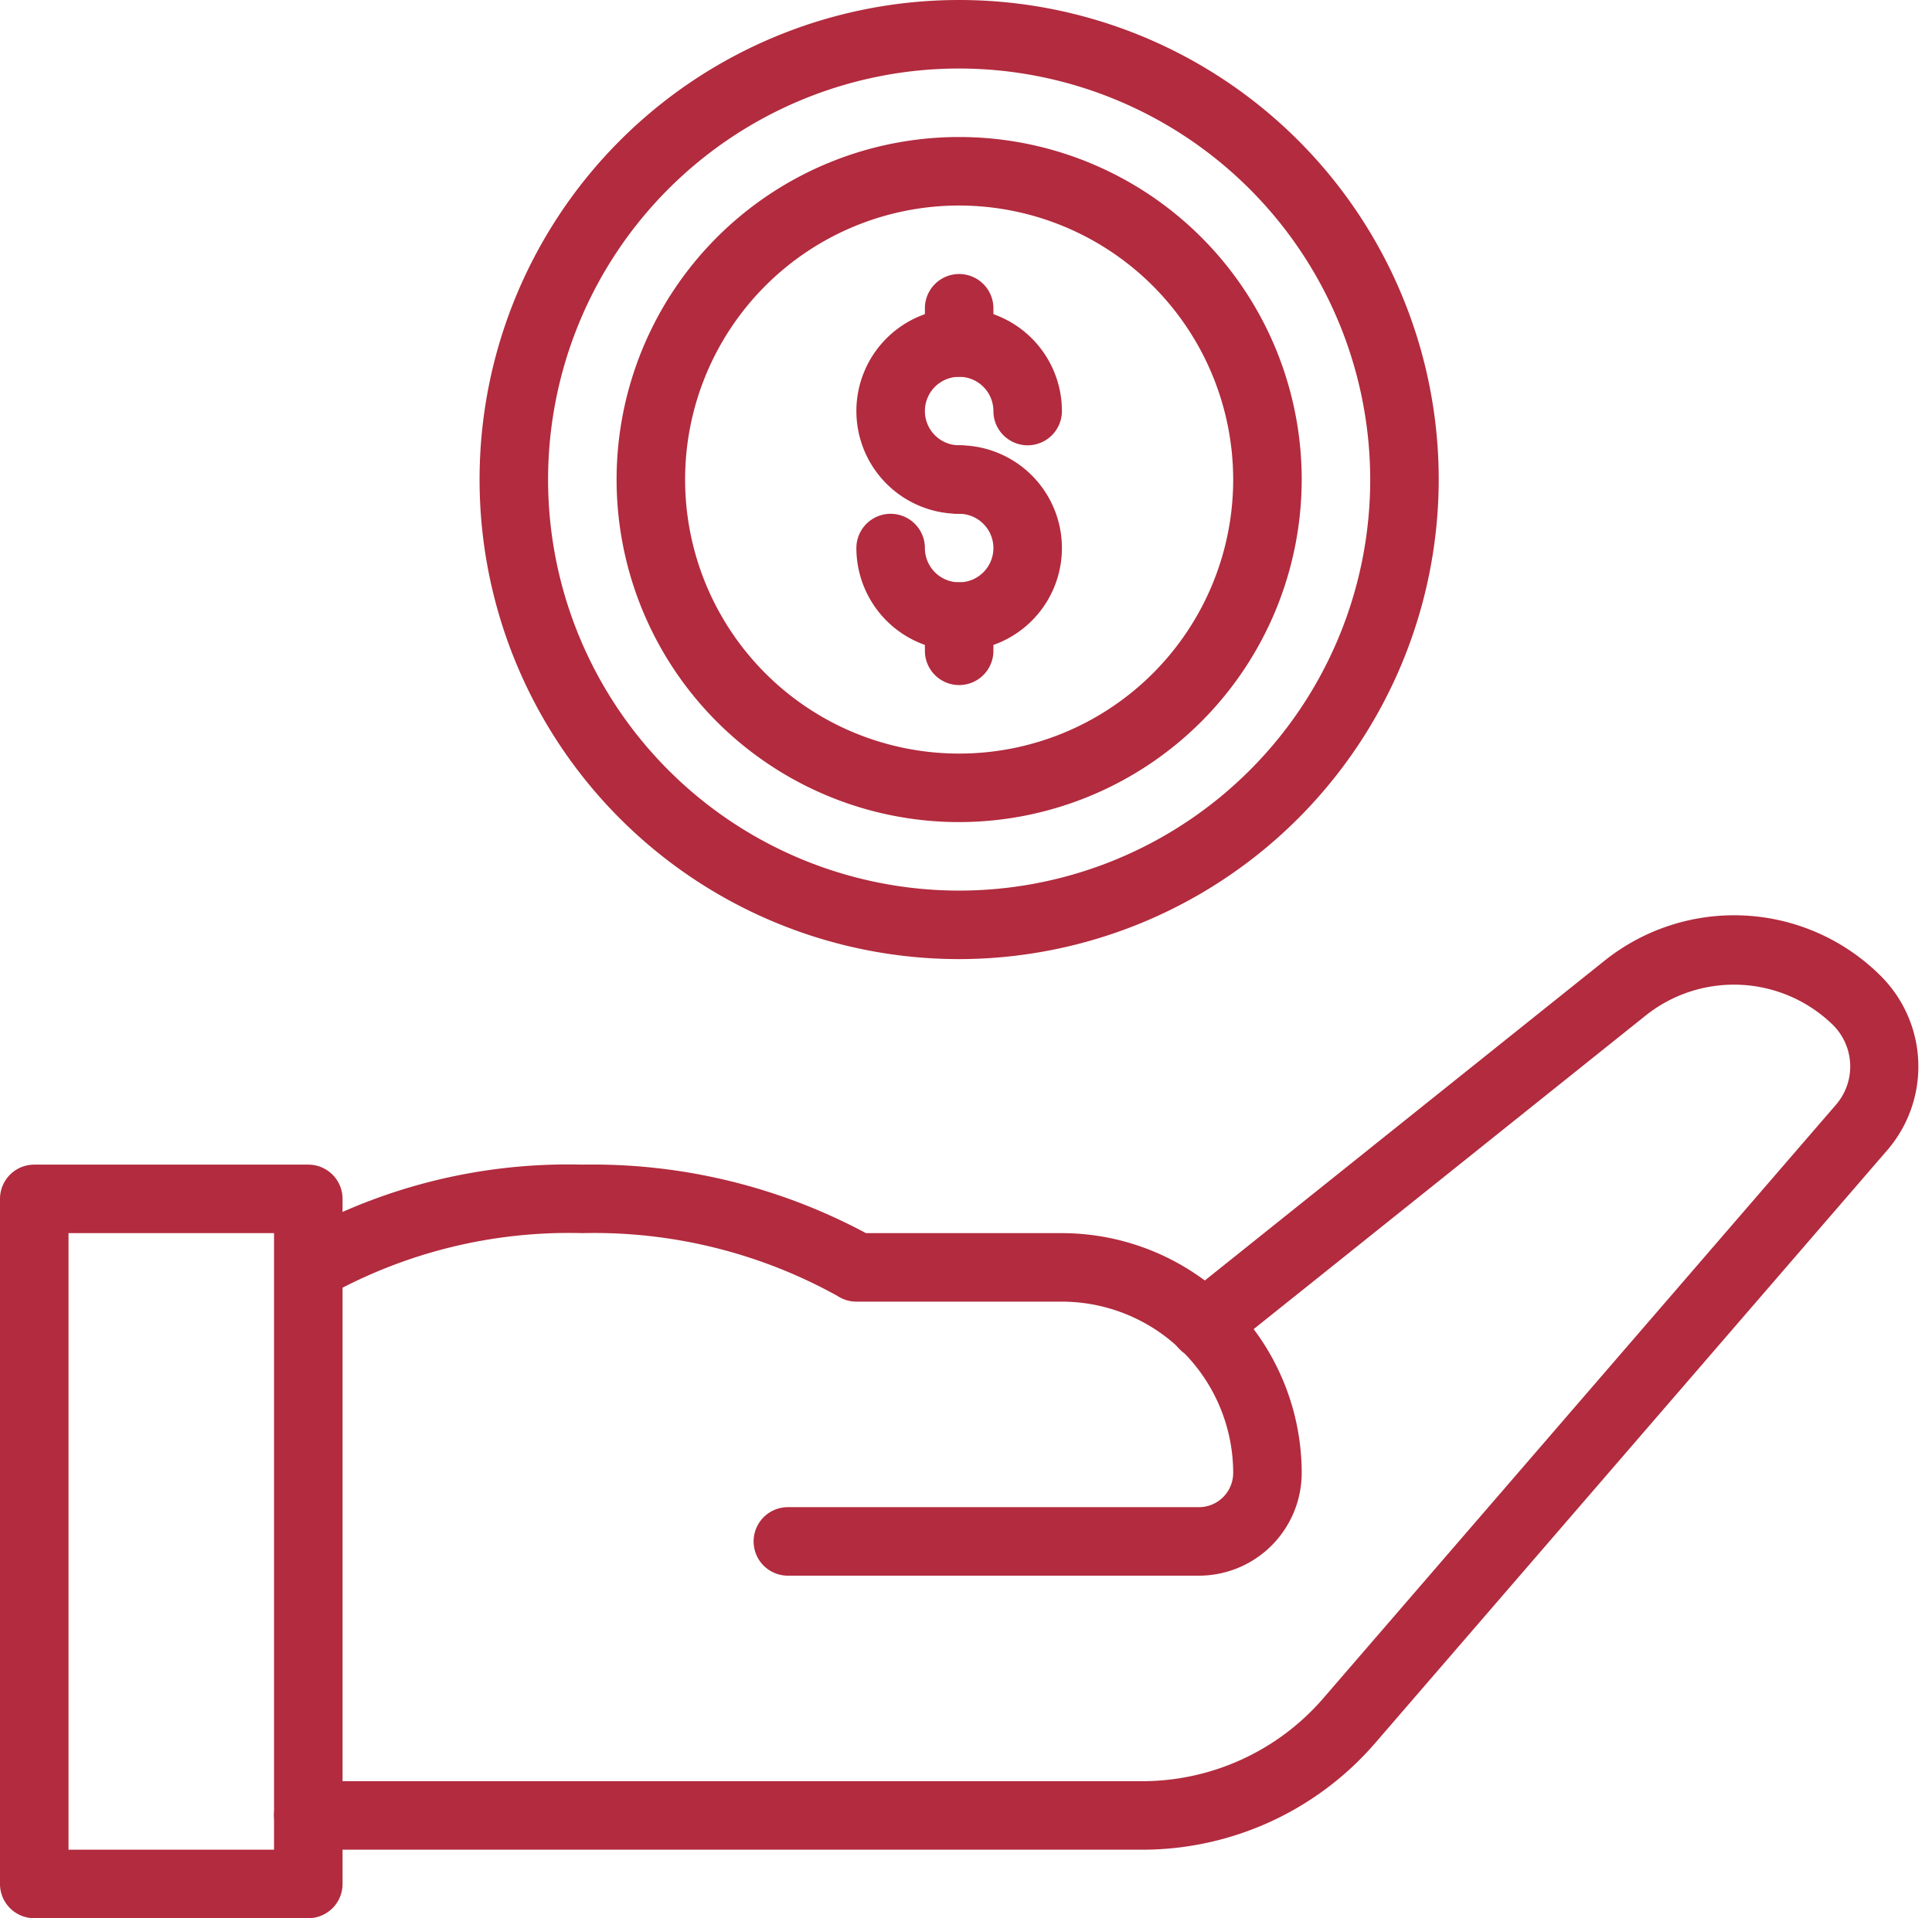
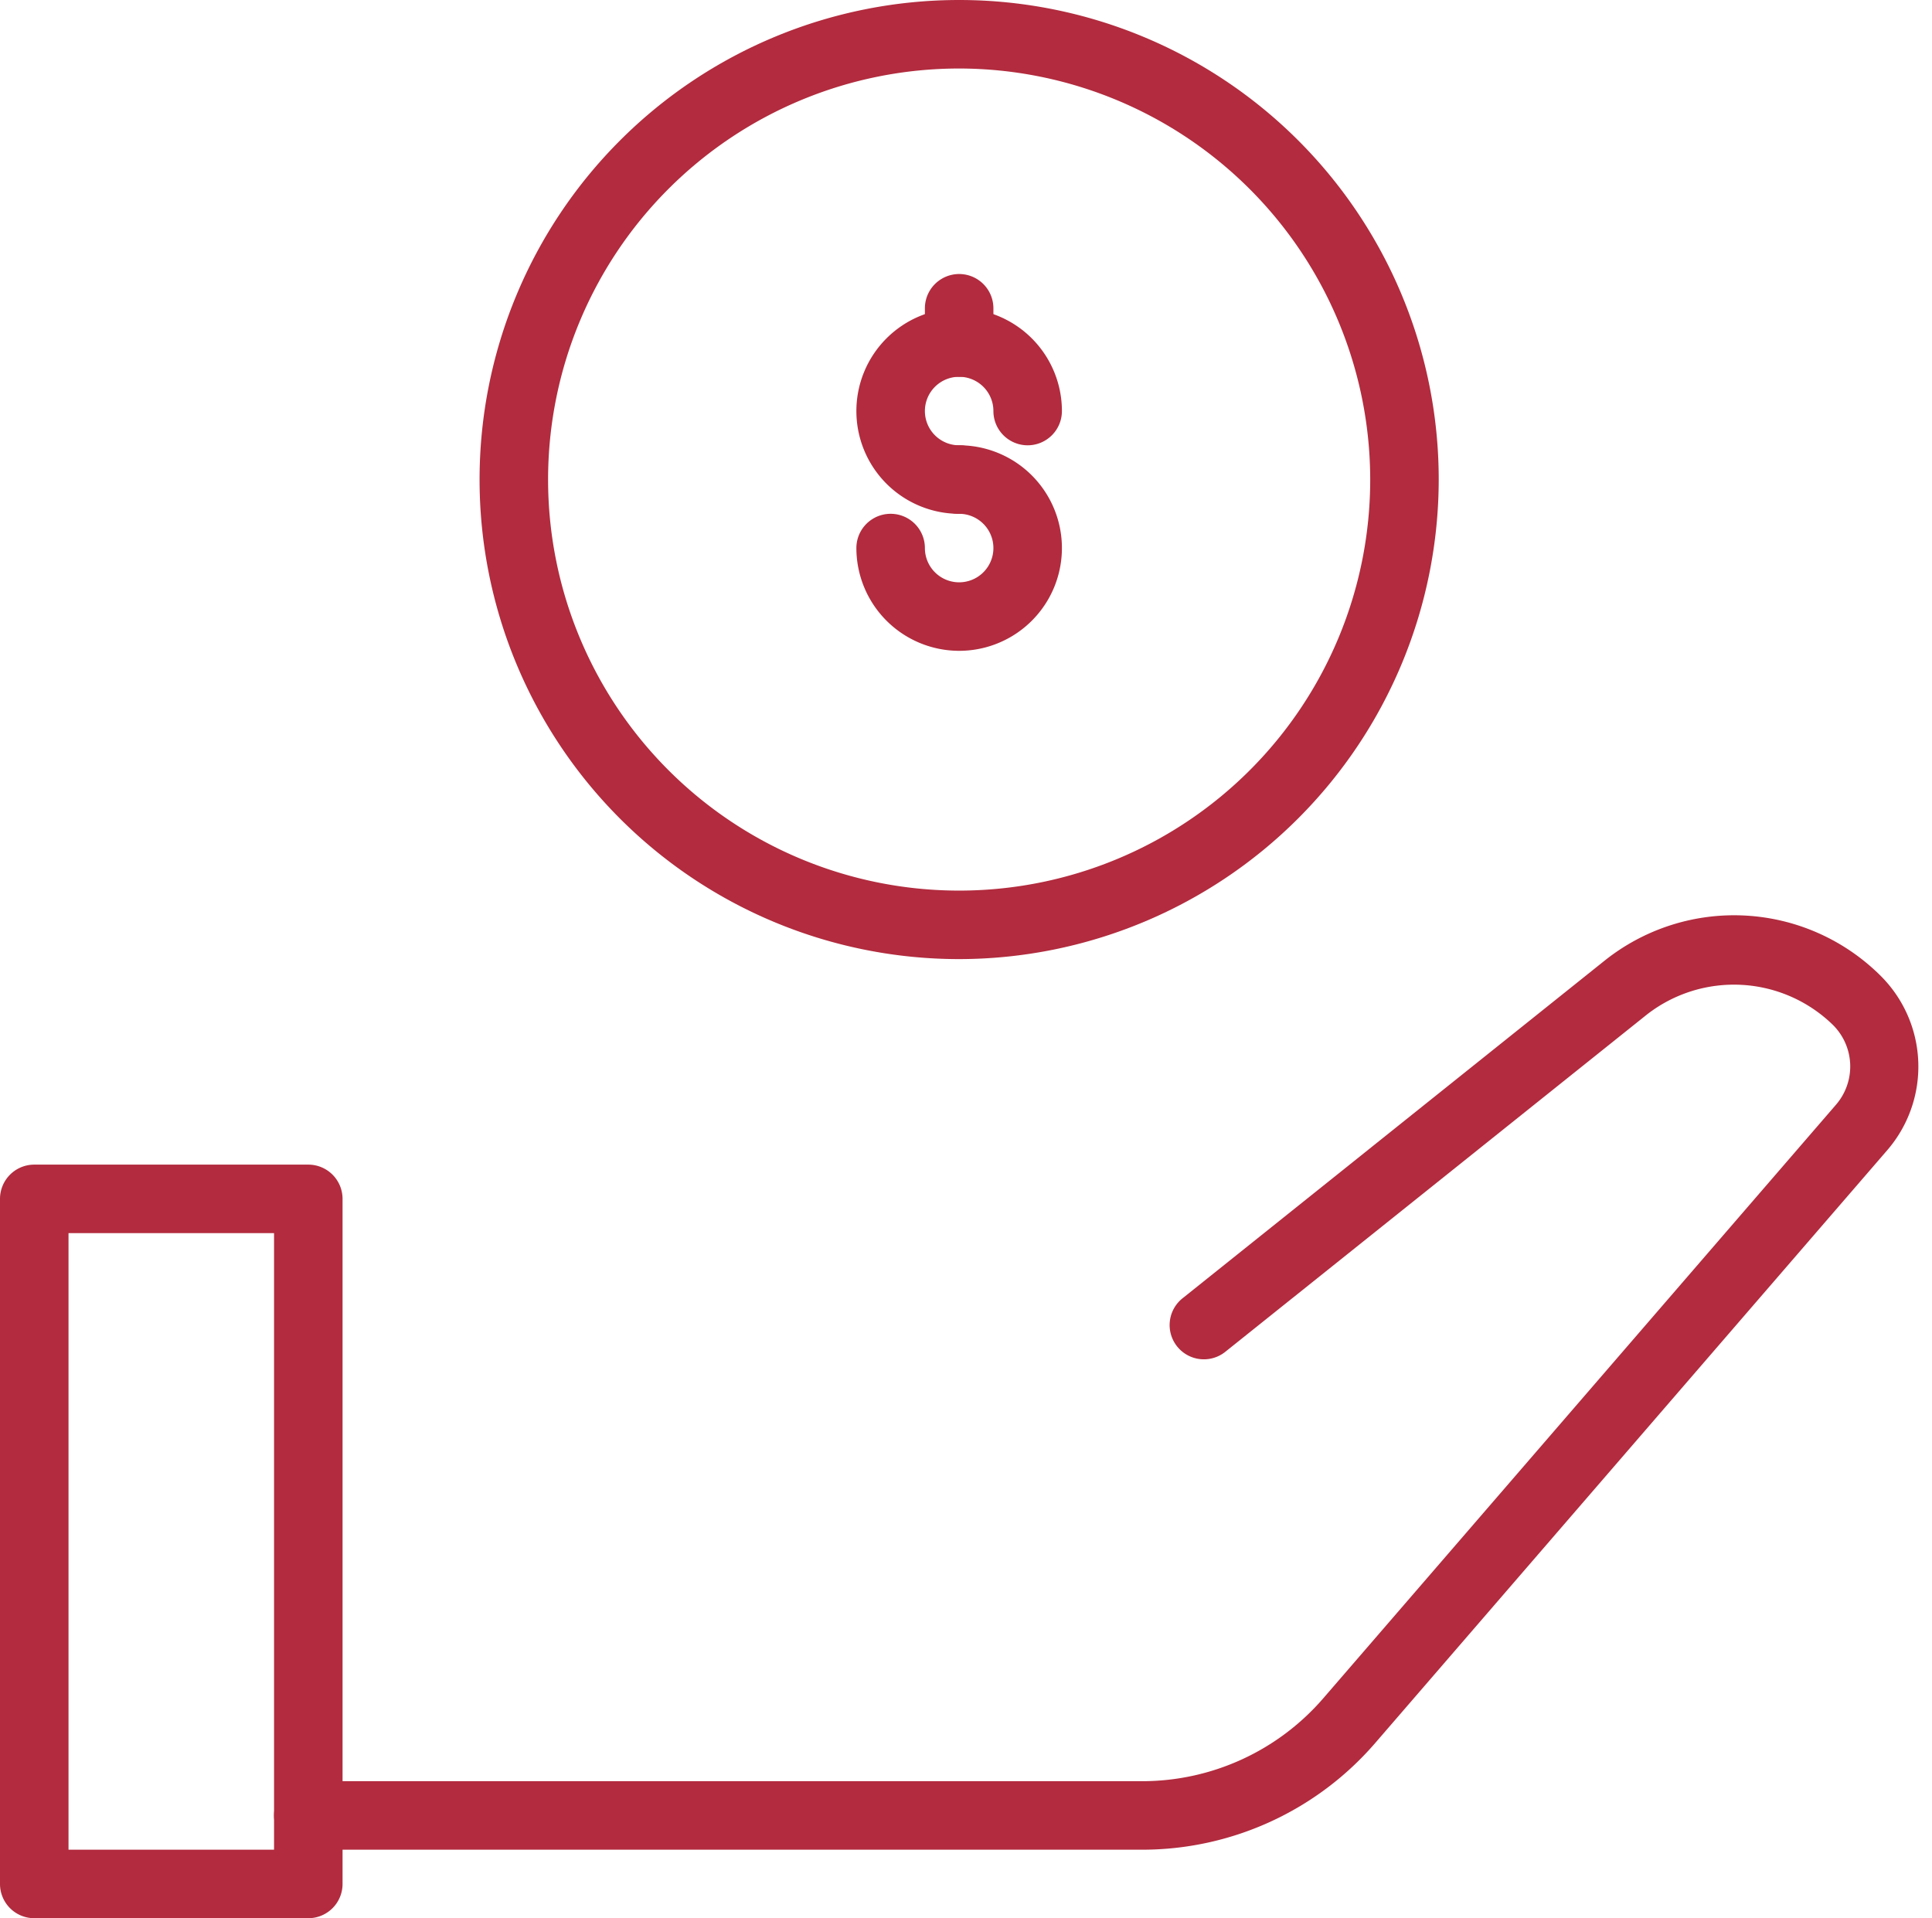
<svg xmlns="http://www.w3.org/2000/svg" fill="#b22b3e" height="56" preserveAspectRatio="xMidYMid meet" version="1" viewBox="4.0 4.0 56.4 56.0" width="56.4" zoomAndPan="magnify">
  <g id="change1_1">
    <path d="M13,60H5a1,1,0,0,1-1-1V39a1,1,0,0,1,1-1h8a1,1,0,0,1,1,1V59A1,1,0,0,1,13,60ZM6,58h6V40H6Z" fill="inherit" />
-     <path d="M39,50H27a1,1,0,0,1,0-2H39a1.001,1.001,0,0,0,1-1,5.006,5.006,0,0,0-5-5H29a1.001,1.001,0,0,1-.555-.168A14.632,14.632,0,0,0,21,40a14.441,14.441,0,0,0-7.445,1.832,1,1,0,0,1-1.109-1.664A16.316,16.316,0,0,1,21,38a16.91,16.91,0,0,1,8.28,2H35a7.008,7.008,0,0,1,7,7A3.003,3.003,0,0,1,39,50Z" fill="inherit" />
    <path d="M37.34,58H13a1,1,0,0,1,0-2H37.34a6.988,6.988,0,0,0,5.293-2.424l14.96-17.32a1.708,1.708,0,0,0-.09-2.339,4.137,4.137,0,0,0-5.425-.299L39.774,43.461a1,1,0,1,1-1.249-1.562l12.3-9.84a6.059,6.059,0,0,1,8.091.444,3.737,3.737,0,0,1,.191,5.06L44.147,54.884A8.988,8.988,0,0,1,37.34,58Z" fill="inherit" />
    <path d="M32,19a3,3,0,1,1,3-3,1,1,0,0,1-2,0,1,1,0,1,0-1,1,1,1,0,0,1,0,2Z" fill="inherit" />
    <path d="M32,23a3.003,3.003,0,0,1-3-3,1,1,0,0,1,2,0,1,1,0,1,0,1-1,1,1,0,0,1,0-2,3,3,0,0,1,0,6Z" fill="inherit" />
-     <path d="M32,15a1,1,0,0,1-1-1V13a1,1,0,0,1,2,0v1A1,1,0,0,1,32,15Z" fill="inherit" />
-     <path d="M32,24a1,1,0,0,1-1-1V22a1,1,0,0,1,2,0v1A1,1,0,0,1,32,24Z" fill="inherit" />
-     <path d="M32,28A10,10,0,1,1,42,18,10.011,10.011,0,0,1,32,28Zm0-18a8,8,0,1,0,8,8A8.009,8.009,0,0,0,32,10Z" fill="inherit" />
+     <path d="M32,15a1,1,0,0,1-1-1V13a1,1,0,0,1,2,0v1A1,1,0,0,1,32,15" fill="inherit" />
    <path d="M32,32A14,14,0,1,1,46,18,14.016,14.016,0,0,1,32,32ZM32,6A12,12,0,1,0,44,18,12.014,12.014,0,0,0,32,6Z" fill="inherit" />
  </g>
</svg>